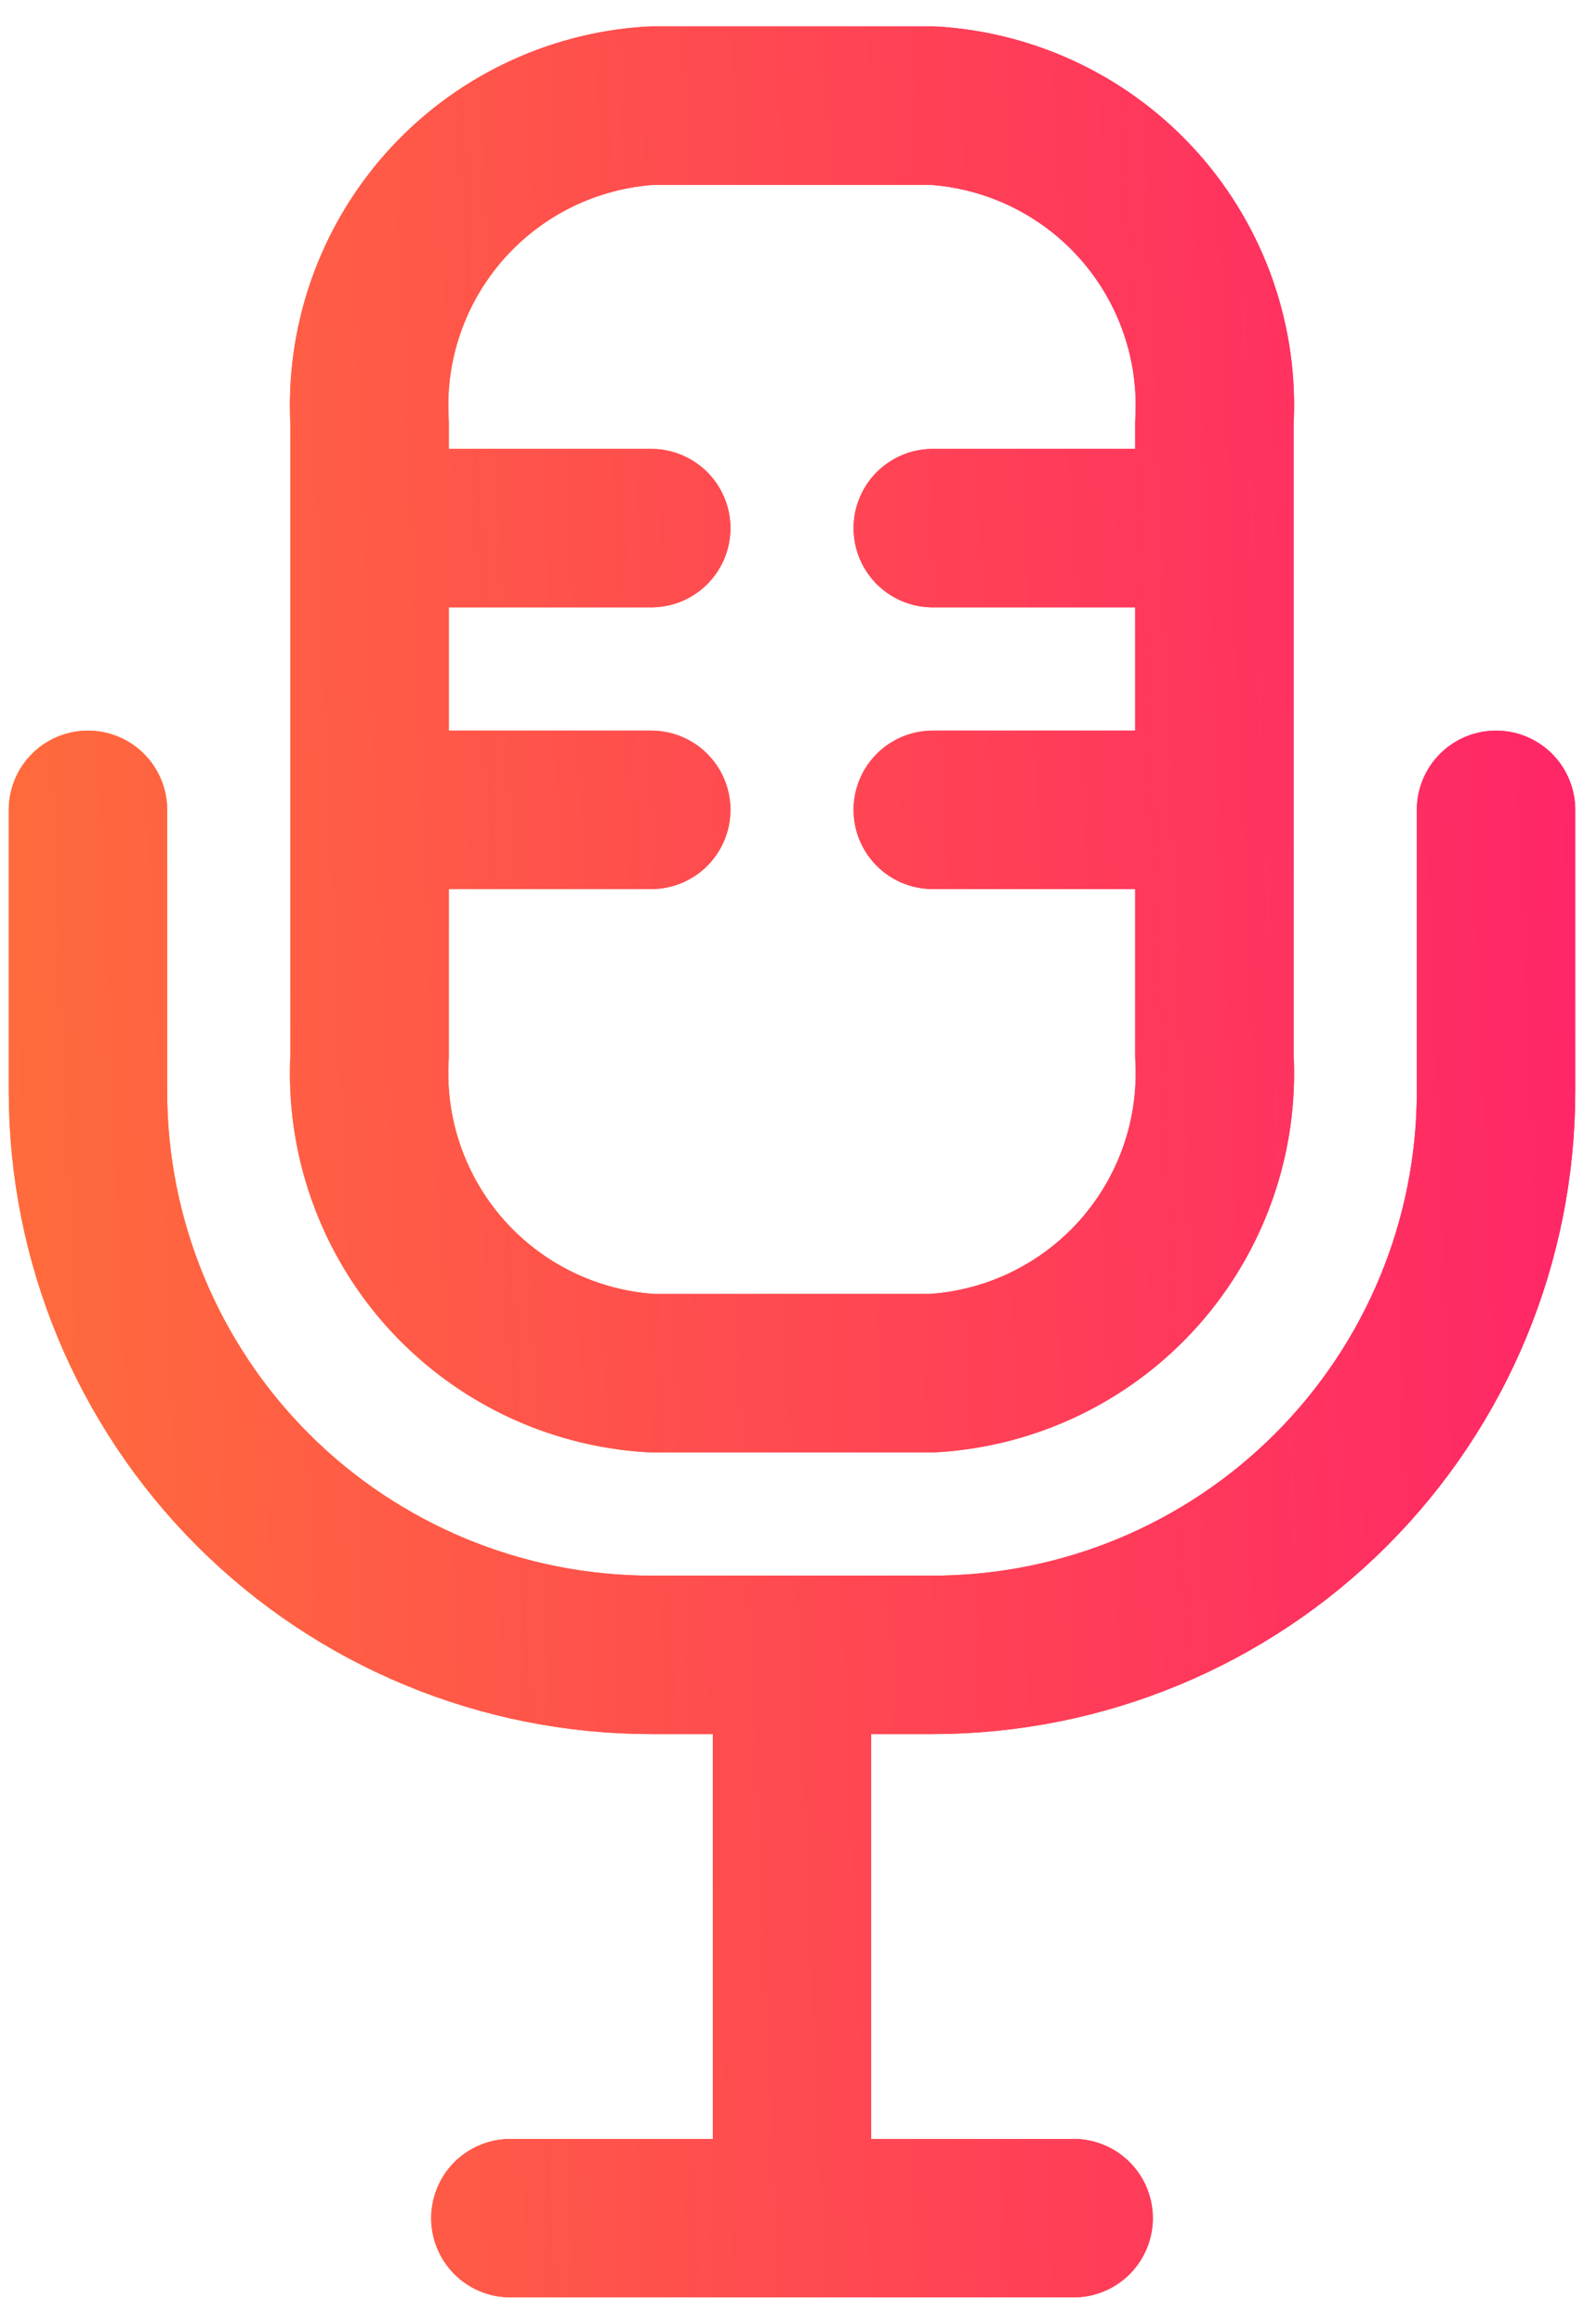
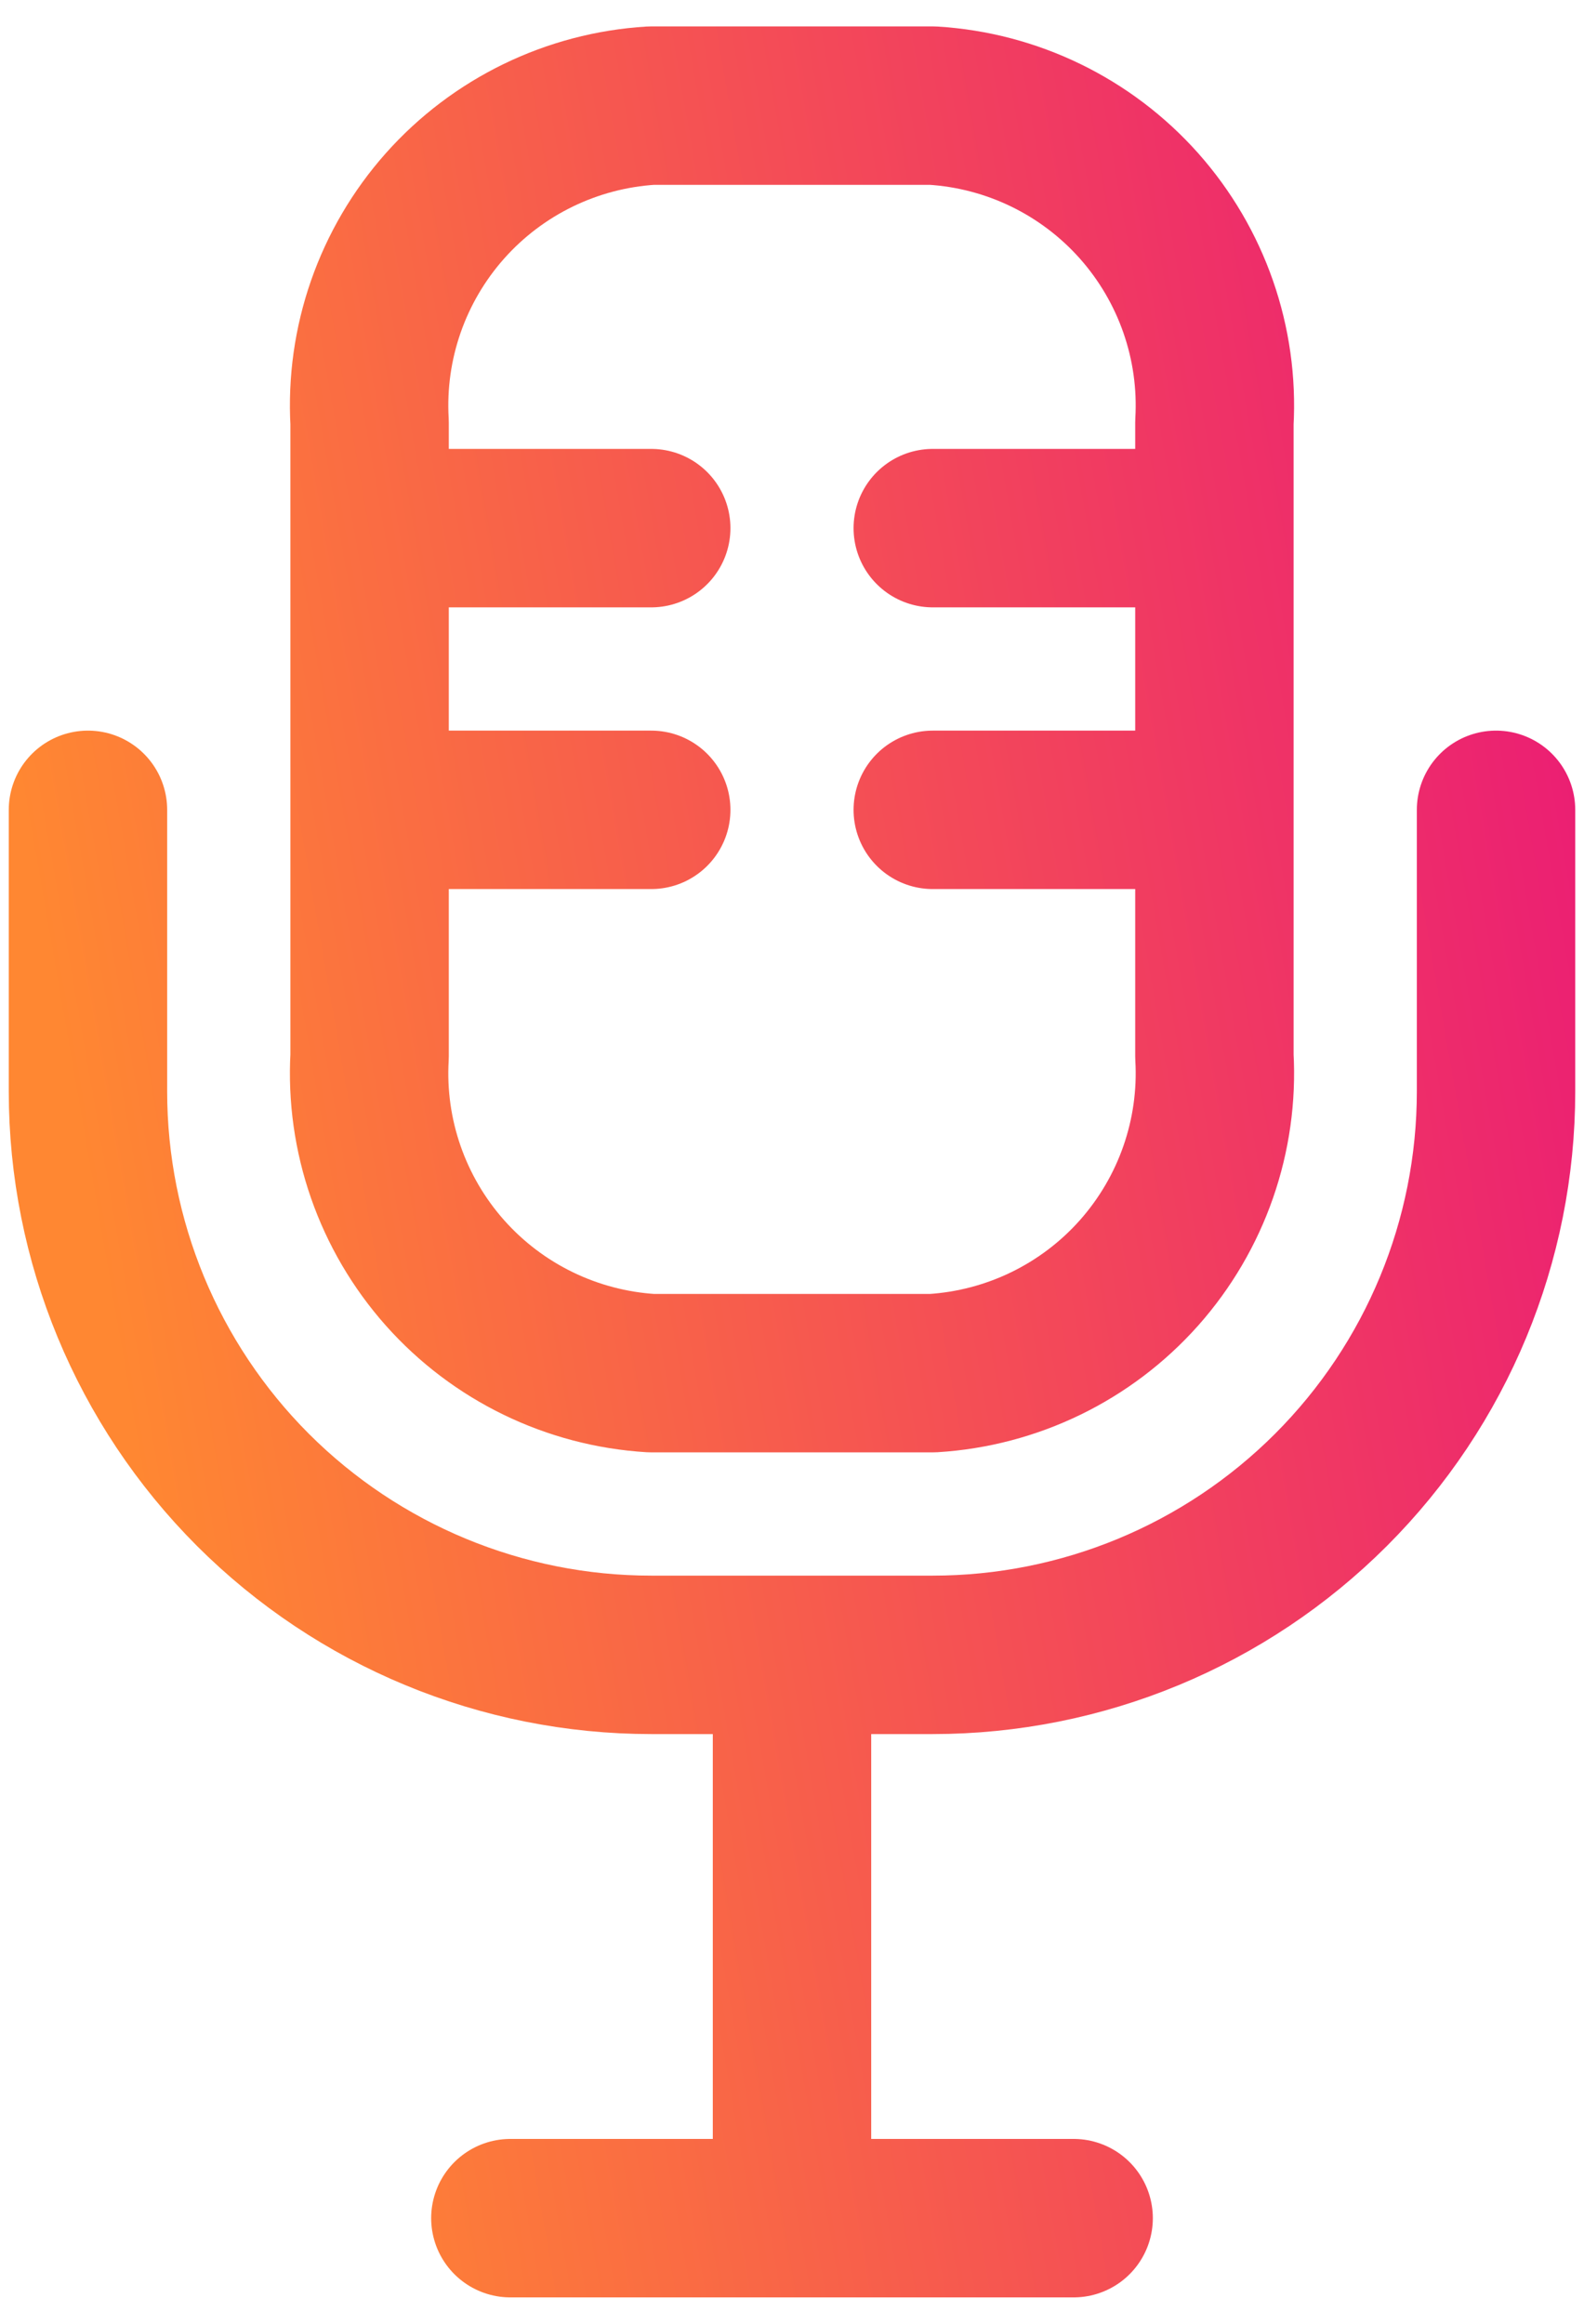
<svg xmlns="http://www.w3.org/2000/svg" width="15" height="22" viewBox="0 0 15 22" fill="none">
  <path d="M7.5 15.667V21M4.833 21H10.167M0.833 7.667V10.333C0.833 11.748 1.395 13.104 2.395 14.105C3.396 15.105 4.752 15.667 6.167 15.667H8.833C10.248 15.667 11.604 15.105 12.604 14.105C13.605 13.104 14.167 11.748 14.167 10.333V7.667M3.5 5H6.167M8.833 5H11.5M3.5 7.667H6.167M8.833 7.667H11.5M8.833 13H6.167C5.416 12.954 4.714 12.613 4.214 12.051C3.714 11.488 3.457 10.751 3.5 10V4C3.457 3.249 3.714 2.512 4.214 1.949C4.714 1.387 5.416 1.046 6.167 1H8.833C9.584 1.046 10.286 1.387 10.786 1.949C11.286 2.512 11.543 3.249 11.5 4V10C11.543 10.751 11.286 11.488 10.786 12.051C10.286 12.613 9.584 12.954 8.833 13Z" stroke="url(#paint0_linear_4747_188)" stroke-width="1.5" stroke-linecap="round" stroke-linejoin="round" />
-   <path d="M7.5 15.667V21M4.833 21H10.167M0.833 7.667V10.333C0.833 11.748 1.395 13.104 2.395 14.105C3.396 15.105 4.752 15.667 6.167 15.667H8.833C10.248 15.667 11.604 15.105 12.604 14.105C13.605 13.104 14.167 11.748 14.167 10.333V7.667M3.5 5H6.167M8.833 5H11.5M3.5 7.667H6.167M8.833 7.667H11.5M8.833 13H6.167C5.416 12.954 4.714 12.613 4.214 12.051C3.714 11.488 3.457 10.751 3.5 10V4C3.457 3.249 3.714 2.512 4.214 1.949C4.714 1.387 5.416 1.046 6.167 1H8.833C9.584 1.046 10.286 1.387 10.786 1.949C11.286 2.512 11.543 3.249 11.5 4V10C11.543 10.751 11.286 11.488 10.786 12.051C10.286 12.613 9.584 12.954 8.833 13Z" stroke="url(#paint1_linear_4747_188)" stroke-width="1.5" stroke-linecap="round" stroke-linejoin="round" />
  <defs>
    <linearGradient id="paint0_linear_4747_188" x1="14.821" y1="1.256" x2="-0.452" y2="3.913" gradientUnits="userSpaceOnUse">
      <stop stop-color="#EA1877" />
      <stop offset="1" stop-color="#FF8732" />
    </linearGradient>
    <linearGradient id="paint1_linear_4747_188" x1="14.167" y1="-9.883" x2="-0.722" y2="-9.262" gradientUnits="userSpaceOnUse">
      <stop stop-color="#FF2667" />
      <stop offset="1" stop-color="#FF6B3C" />
    </linearGradient>
  </defs>
</svg>